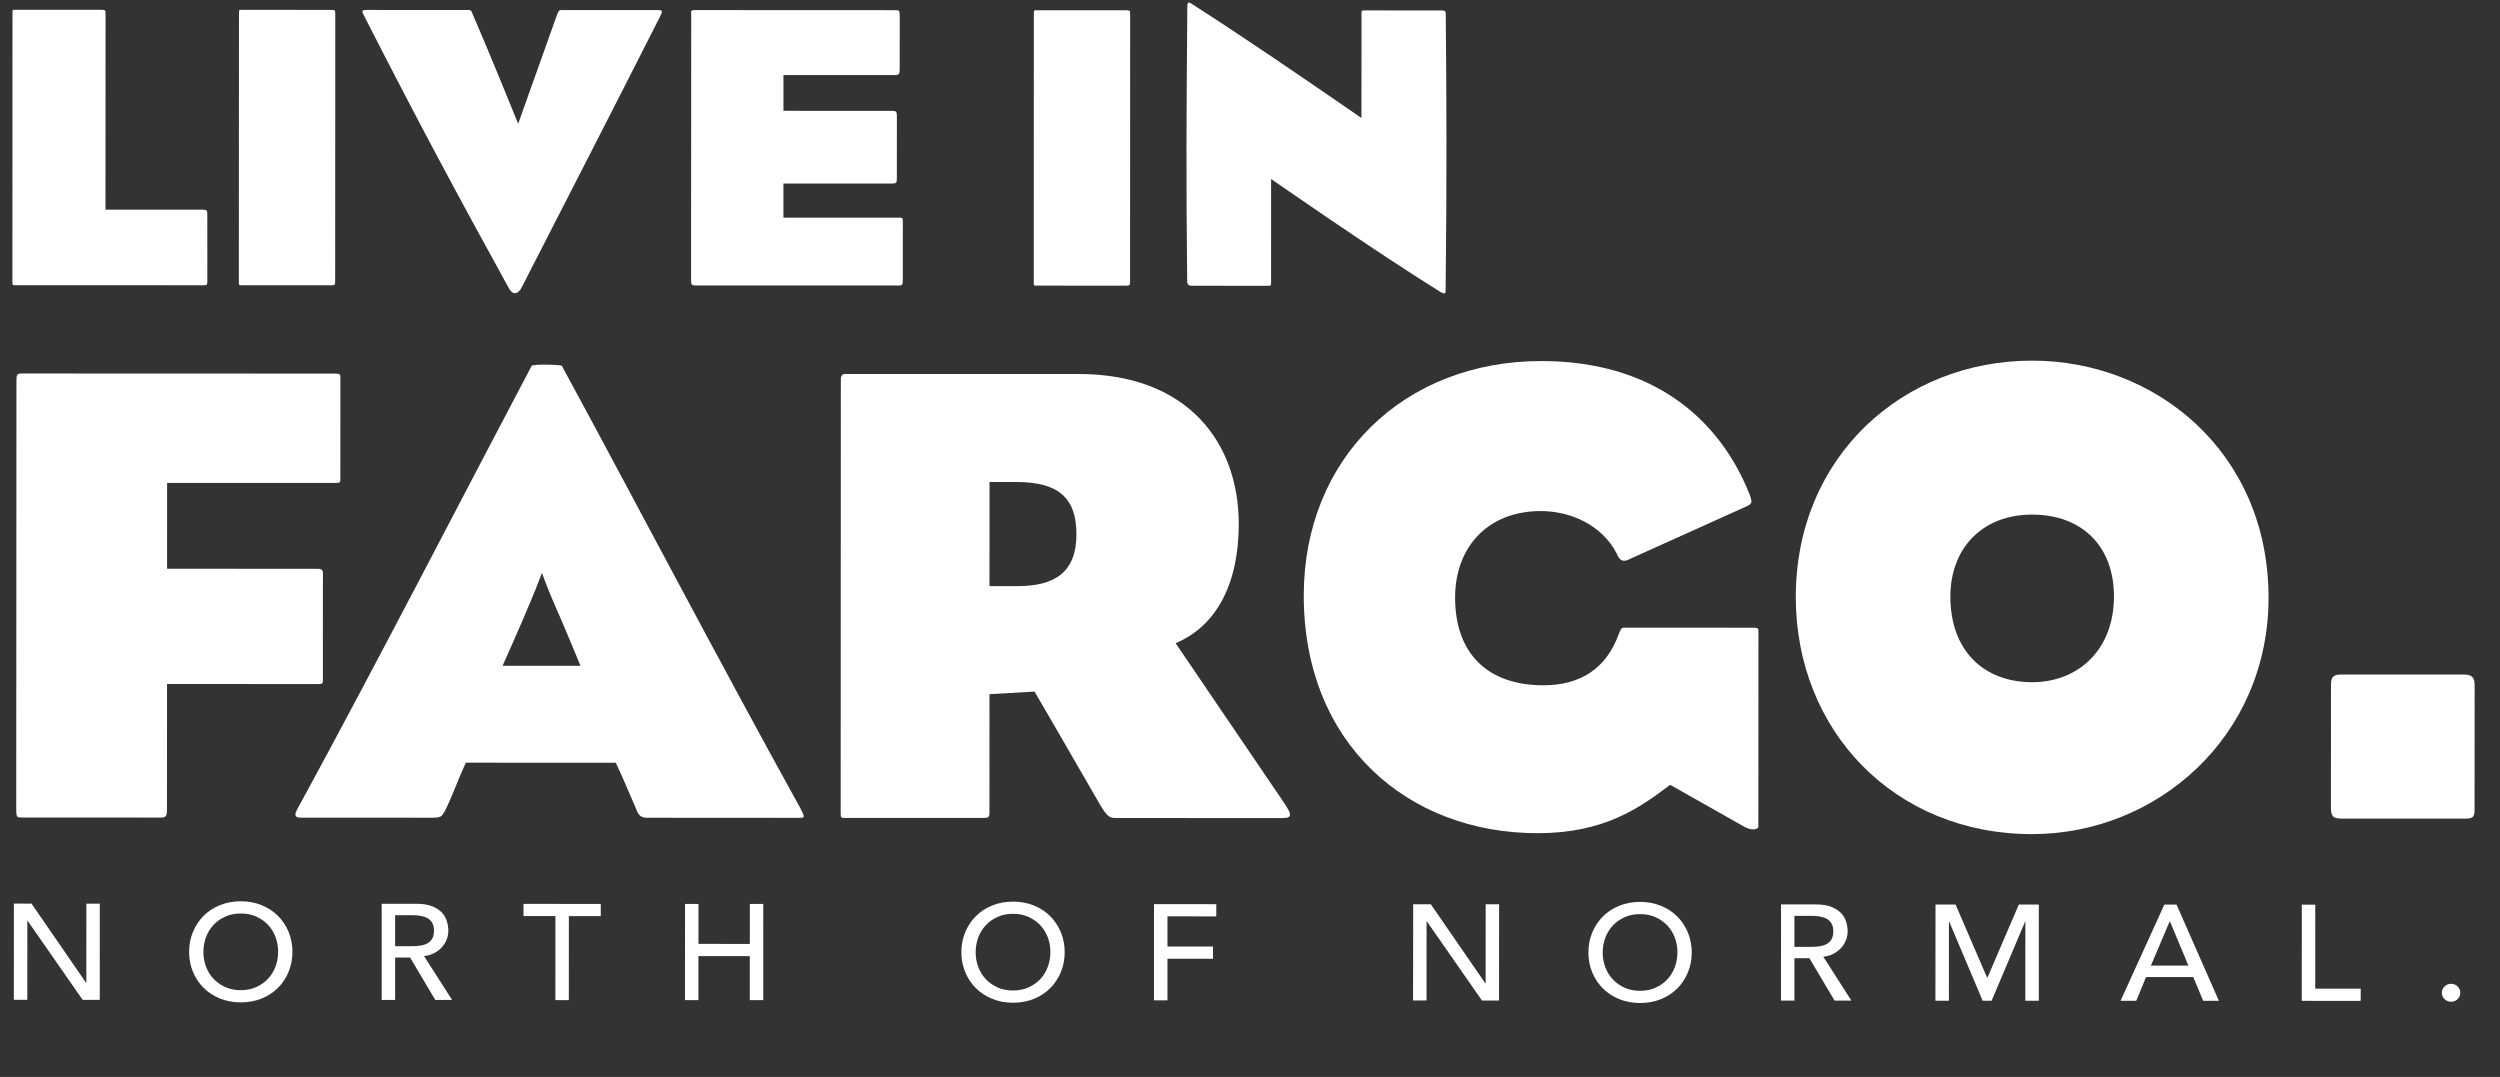
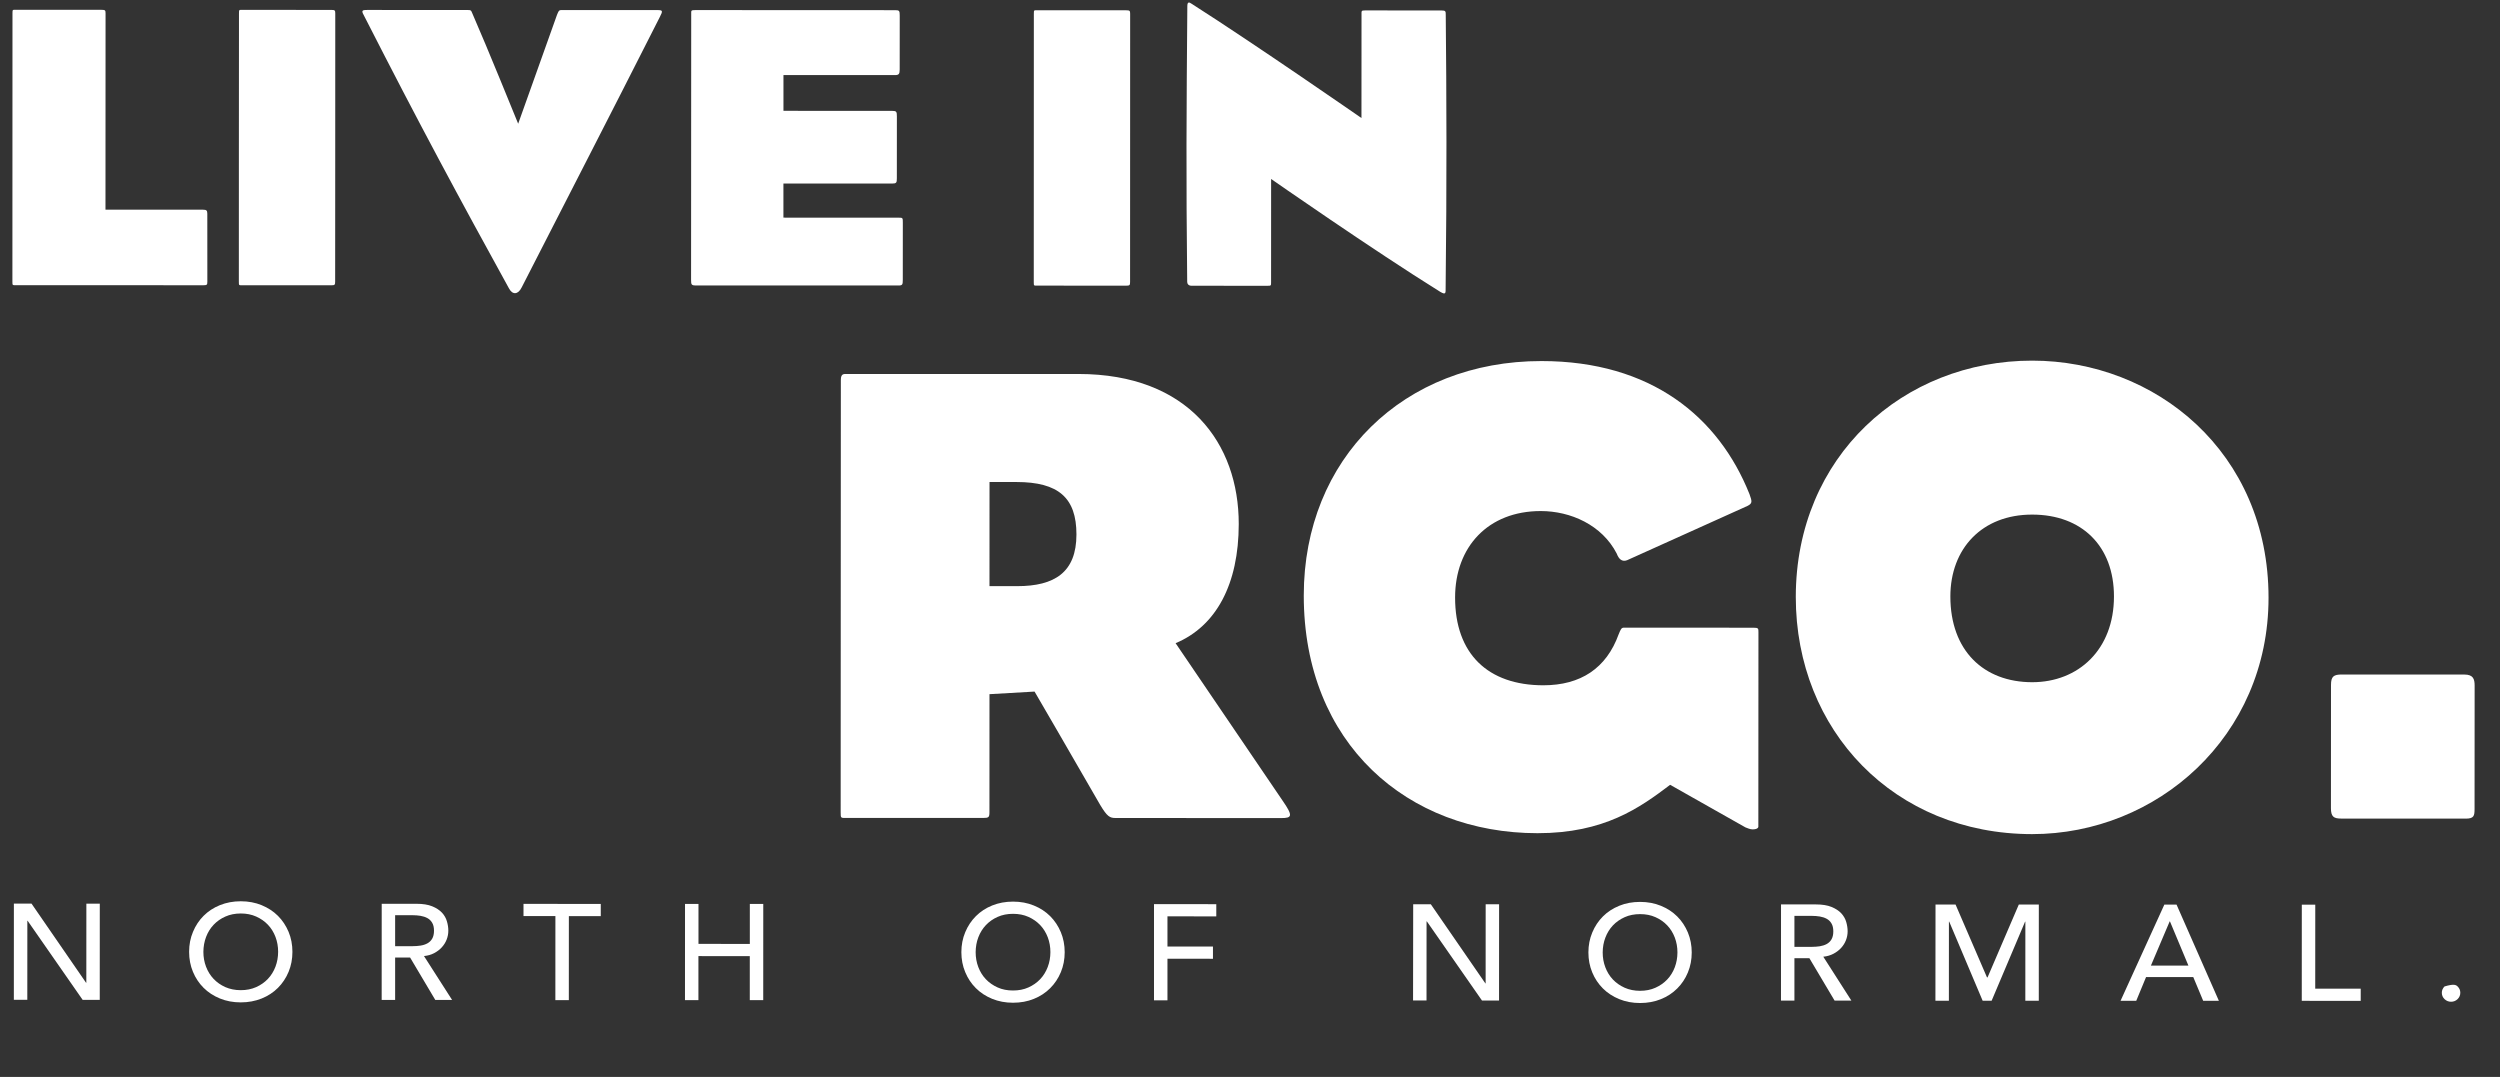
<svg xmlns="http://www.w3.org/2000/svg" width="130" height="56" viewBox="0 0 130 56" fill="none">
  <rect x="0" y="0" width="130" height="56" fill="#333333" stroke="none" />
  <g clip-path="url(#clip0_50_1372)">
    <path d="M10.782 14.643C10.782 14.811 10.761 14.833 10.574 14.833C9.121 14.833 2.203 14.829 0.853 14.829C0.645 14.829 0.645 14.85 0.645 14.639C0.645 12.02 0.647 9.865 0.647 7.689C0.647 5.345 0.649 3.318 0.649 0.699C0.649 0.487 0.649 0.509 0.857 0.509C2.207 0.509 3.828 0.511 5.281 0.511C5.468 0.511 5.489 0.533 5.489 0.701C5.489 2.349 5.485 10.902 5.485 10.902L10.553 10.904C10.739 10.904 10.78 10.946 10.78 11.116C10.782 11.939 10.782 12.995 10.782 14.643Z" fill="white" />
    <path d="M17.432 7.696C17.43 10.4 17.43 13 17.428 14.645C17.428 14.813 17.406 14.835 17.22 14.835C15.764 14.835 14 14.833 12.628 14.833C12.42 14.833 12.42 14.855 12.42 14.643C12.422 12.024 12.422 9.87 12.422 7.694C12.424 5.35 12.424 3.322 12.427 0.703C12.427 0.492 12.427 0.513 12.635 0.513C14.006 0.513 15.771 0.516 17.226 0.516C17.413 0.516 17.434 0.537 17.434 0.705C17.434 2.353 17.432 4.972 17.432 7.696Z" fill="white" />
    <path d="M27.127 14.946C26.941 15.326 26.649 15.348 26.462 14.988C23.891 10.319 21.815 6.474 18.971 0.897C18.784 0.559 18.784 0.518 19.096 0.518L24.309 0.52C24.496 0.52 24.496 0.542 24.558 0.688C25.327 2.44 26.945 6.434 26.945 6.434C26.945 6.434 28.338 2.528 28.963 0.775C29.046 0.585 29.046 0.522 29.212 0.522L34.155 0.524C34.466 0.524 34.487 0.546 34.301 0.904C31.369 6.69 29.748 9.815 27.127 14.946Z" fill="white" />
    <path d="M36.185 14.844C35.956 14.844 35.936 14.803 35.936 14.549C35.938 10.852 35.941 4.791 35.943 0.736C35.943 0.546 35.921 0.524 36.172 0.524L46.538 0.529C46.765 0.529 46.786 0.551 46.786 0.823C46.786 1.858 46.786 2.703 46.784 3.611C46.784 3.842 46.744 3.907 46.535 3.905L40.74 3.903V5.763L46.389 5.765C46.617 5.765 46.638 5.806 46.638 6.059C46.638 7.094 46.638 8.425 46.636 9.27C46.636 9.501 46.615 9.545 46.387 9.545L40.738 9.543V11.317L46.72 11.319C46.947 11.319 46.947 11.319 46.947 11.594C46.947 12.651 46.947 13.685 46.945 14.552C46.945 14.805 46.924 14.846 46.716 14.846L36.185 14.844Z" fill="white" />
    <path d="M58.766 7.716C58.764 10.42 58.764 13.017 58.764 14.665C58.764 14.833 58.742 14.855 58.555 14.855C57.102 14.855 55.336 14.852 53.964 14.852C53.756 14.852 53.756 14.874 53.756 14.663C53.758 12.044 53.758 9.889 53.758 7.713C53.76 5.369 53.76 3.342 53.76 0.723C53.76 0.511 53.76 0.533 53.968 0.533C55.34 0.533 57.104 0.535 58.56 0.535C58.746 0.535 58.768 0.557 58.768 0.725C58.77 2.373 58.768 4.992 58.766 7.716Z" fill="white" />
    <path d="M61.741 0.326C61.741 0.094 61.824 0.094 61.97 0.199C65.252 2.292 70.796 6.138 70.796 6.138L70.799 0.795C70.799 0.564 70.777 0.542 70.985 0.542C72.335 0.542 73.499 0.542 74.952 0.544C75.181 0.544 75.179 0.585 75.179 0.797C75.22 4.916 75.237 9.479 75.173 14.971C75.173 15.224 75.194 15.35 74.903 15.182C71.372 12.985 66.098 9.307 66.098 9.307L66.096 14.672C66.096 14.861 66.096 14.861 65.888 14.861C64.434 14.861 63.312 14.859 61.962 14.859C61.775 14.859 61.734 14.733 61.734 14.648C61.674 9.069 61.696 5.922 61.741 0.326Z" fill="white" />
-     <path d="M1.179 42.51C0.879 42.51 0.844 42.545 0.844 42.032C0.847 35.563 0.851 27.389 0.855 19.897C0.855 19.454 0.855 19.419 1.19 19.421L17.432 19.427C17.733 19.427 17.7 19.495 17.7 19.768C17.7 21.267 17.698 23.48 17.698 24.808C17.698 25.08 17.733 25.113 17.43 25.113H8.69L8.688 29.574L16.524 29.578C16.825 29.578 16.792 29.714 16.792 29.987C16.792 31.416 16.79 33.629 16.79 35.231C16.79 35.537 16.825 35.572 16.522 35.572L8.685 35.567C8.685 35.567 8.683 39.551 8.683 42.039C8.683 42.414 8.649 42.514 8.381 42.514L1.179 42.51Z" fill="white" />
-     <path d="M24.221 39.66C23.785 40.613 23.552 41.327 23.148 42.146C22.98 42.451 22.946 42.521 22.478 42.521C20.068 42.519 18.125 42.519 15.612 42.517C15.344 42.517 15.277 42.381 15.479 42.041C19.533 34.618 24.528 24.917 27.645 19.026C27.711 18.923 29.186 18.958 29.218 19.026C32.697 25.43 37.484 34.559 41.633 42.052C41.867 42.528 41.867 42.528 41.498 42.528C39.723 42.528 36.507 42.525 33.627 42.523C33.459 42.523 33.292 42.488 33.159 42.25C32.758 41.331 32.423 40.513 32.021 39.662L24.221 39.66ZM30.186 34.622C30.186 34.622 29.349 32.58 28.714 31.148C28.413 30.432 28.179 29.786 28.179 29.786C28.179 29.786 27.945 30.432 27.643 31.148C27.039 32.612 26.134 34.62 26.134 34.62L30.186 34.622Z" fill="white" />
    <path d="M56.081 19.447C61.807 19.449 64.417 23.061 64.415 27.249C64.413 30.381 63.241 32.562 61.131 33.446C62.069 34.842 64.544 38.452 66.686 41.621C67.255 42.44 67.188 42.54 66.619 42.54L58.012 42.536C57.712 42.536 57.577 42.468 57.209 41.855C55.939 39.642 53.797 35.962 53.797 35.962L51.453 36.097C51.453 36.097 51.451 39.57 51.451 42.228C51.451 42.501 51.416 42.534 51.116 42.534C48.772 42.534 46.226 42.532 44.05 42.532C43.715 42.532 43.715 42.566 43.715 42.226C43.717 38.003 43.719 34.53 43.719 31.023C43.721 27.243 43.721 23.973 43.724 19.752C43.724 19.412 43.891 19.447 44.058 19.447H56.081ZM52.893 30.48C54.836 30.48 55.975 29.766 55.975 27.791C55.975 25.883 55.039 25.067 52.861 25.065H51.455L51.453 30.48H52.893Z" fill="white" />
    <path d="M84.439 32.638L91.17 32.641C91.439 32.641 91.439 32.675 91.439 32.879C91.436 36.045 91.436 39.655 91.434 42.992C91.434 42.992 91.434 43.128 91.134 43.128C91.001 43.128 90.865 43.06 90.765 43.025L86.847 40.81C85.272 42.002 83.43 43.328 79.947 43.326C73.215 43.324 67.791 38.688 67.796 30.96C67.798 23.843 72.992 18.77 80.159 18.775C85.851 18.777 89.367 21.673 90.973 25.694C91.106 26.069 91.14 26.172 90.872 26.307L84.609 29.131C84.34 29.234 84.173 29.063 84.072 28.791C83.302 27.291 81.662 26.575 80.121 26.575C77.375 26.573 75.665 28.446 75.665 31.069C75.662 33.998 77.371 35.633 80.251 35.635C82.194 35.635 83.533 34.751 84.171 32.981C84.272 32.741 84.306 32.638 84.439 32.638Z" fill="white" />
    <path d="M117.964 31.087C117.962 38.306 112.164 43.376 105.667 43.374C98.5 43.37 93.379 37.988 93.381 31.041C93.385 23.72 98.979 18.751 105.678 18.753C112.074 18.757 117.966 23.493 117.964 31.087ZM101.419 31.012C101.417 33.839 103.158 35.473 105.671 35.475C108.082 35.475 109.926 33.775 109.926 31.017C109.928 28.395 108.254 26.759 105.674 26.759C103.064 26.756 101.422 28.526 101.419 31.012Z" fill="white" />
    <path d="M128.677 42.058C128.677 42.433 128.643 42.569 128.209 42.569C126.065 42.569 124.056 42.566 121.746 42.566C121.345 42.566 121.209 42.464 121.209 42.021C121.212 39.4 121.212 37.695 121.212 35.619C121.212 35.176 121.347 35.074 121.78 35.074C123.89 35.074 126.067 35.076 128.145 35.076C128.612 35.076 128.681 35.314 128.681 35.654C128.679 37.767 128.677 39.843 128.677 42.058Z" fill="white" />
    <path d="M0.722 46.988H1.639L4.474 51.102H4.489L4.491 46.99H5.189L5.187 51.993H4.298L1.435 47.879H1.422L1.42 51.991H0.72L0.722 46.988Z" fill="white" />
    <path d="M12.519 52.124C12.126 52.124 11.763 52.056 11.435 51.921C11.104 51.786 10.823 51.602 10.587 51.367C10.351 51.131 10.166 50.854 10.033 50.533C9.9 50.212 9.834 49.867 9.834 49.494C9.834 49.123 9.9 48.776 10.036 48.455C10.169 48.134 10.353 47.857 10.589 47.621C10.825 47.386 11.107 47.2 11.437 47.067C11.768 46.934 12.128 46.866 12.521 46.866C12.914 46.866 13.277 46.934 13.605 47.069C13.935 47.205 14.217 47.388 14.453 47.624C14.689 47.859 14.871 48.136 15.007 48.457C15.14 48.778 15.206 49.125 15.206 49.496C15.206 49.869 15.14 50.214 15.007 50.535C14.873 50.856 14.689 51.133 14.453 51.369C14.217 51.605 13.935 51.79 13.605 51.923C13.272 52.056 12.912 52.124 12.519 52.124ZM12.519 51.489C12.815 51.489 13.081 51.436 13.319 51.33C13.558 51.223 13.762 51.081 13.931 50.902C14.101 50.723 14.232 50.511 14.324 50.269C14.416 50.026 14.461 49.769 14.463 49.496C14.463 49.223 14.418 48.966 14.326 48.721C14.234 48.479 14.103 48.267 13.933 48.088C13.764 47.91 13.56 47.768 13.322 47.661C13.083 47.554 12.817 47.501 12.521 47.501C12.225 47.501 11.959 47.554 11.72 47.661C11.482 47.765 11.278 47.91 11.109 48.088C10.939 48.267 10.808 48.479 10.716 48.721C10.624 48.964 10.579 49.221 10.576 49.494C10.576 49.767 10.621 50.024 10.714 50.269C10.806 50.511 10.937 50.723 11.107 50.902C11.276 51.081 11.48 51.223 11.718 51.33C11.957 51.434 12.223 51.489 12.519 51.489Z" fill="white" />
    <path d="M19.849 46.997H21.66C21.991 46.997 22.262 47.041 22.476 47.128C22.689 47.215 22.858 47.327 22.983 47.46C23.107 47.593 23.193 47.746 23.24 47.912C23.29 48.08 23.313 48.241 23.313 48.396C23.313 48.555 23.283 48.71 23.225 48.859C23.167 49.007 23.084 49.14 22.974 49.26C22.865 49.38 22.732 49.481 22.575 49.564C22.416 49.647 22.24 49.697 22.047 49.714L23.509 51.997H22.635L21.326 49.793H20.547V51.997H19.847L19.849 46.997ZM20.547 49.201H21.463C21.598 49.201 21.733 49.191 21.867 49.171C22 49.151 22.118 49.112 22.223 49.055C22.328 48.998 22.412 48.918 22.474 48.811C22.536 48.704 22.568 48.566 22.568 48.398C22.568 48.228 22.536 48.09 22.474 47.986C22.412 47.879 22.328 47.798 22.223 47.741C22.118 47.685 22 47.645 21.867 47.623C21.733 47.602 21.598 47.591 21.463 47.591H20.547V49.201Z" fill="white" />
    <path d="M28.881 47.637H27.222V47.002L31.24 47.004V47.639H29.581L29.579 52.006H28.879L28.881 47.637Z" fill="white" />
    <path d="M35.621 47.004H36.321V49.082L38.991 49.084V47.006H39.69L39.688 52.008H38.989V49.719L36.318 49.717V52.006H35.619L35.621 47.004Z" fill="white" />
    <path d="M52.676 52.142C52.283 52.142 51.923 52.074 51.592 51.939C51.262 51.803 50.981 51.62 50.745 51.384C50.508 51.148 50.324 50.871 50.191 50.55C50.058 50.23 49.991 49.885 49.991 49.512C49.991 49.141 50.058 48.794 50.193 48.473C50.326 48.152 50.511 47.875 50.747 47.639C50.983 47.403 51.264 47.218 51.594 47.085C51.925 46.951 52.286 46.884 52.678 46.884C53.071 46.884 53.432 46.951 53.762 47.087C54.093 47.222 54.374 47.405 54.61 47.641C54.846 47.877 55.029 48.154 55.164 48.475C55.297 48.796 55.364 49.143 55.364 49.514C55.364 49.887 55.297 50.232 55.164 50.553C55.031 50.873 54.846 51.151 54.61 51.386C54.374 51.622 54.093 51.808 53.762 51.941C53.432 52.076 53.069 52.142 52.676 52.142ZM52.676 51.506C52.972 51.506 53.239 51.454 53.477 51.347C53.715 51.24 53.919 51.098 54.089 50.919C54.258 50.74 54.389 50.529 54.481 50.286C54.574 50.044 54.619 49.787 54.621 49.514C54.621 49.241 54.576 48.983 54.484 48.739C54.391 48.497 54.26 48.285 54.091 48.106C53.921 47.927 53.717 47.785 53.479 47.678C53.241 47.571 52.975 47.519 52.678 47.519C52.382 47.519 52.116 47.571 51.878 47.678C51.64 47.783 51.436 47.927 51.266 48.106C51.097 48.285 50.966 48.497 50.873 48.739C50.781 48.981 50.736 49.239 50.734 49.512C50.734 49.784 50.779 50.042 50.871 50.286C50.964 50.529 51.094 50.74 51.264 50.919C51.434 51.098 51.638 51.24 51.876 51.347C52.114 51.454 52.38 51.506 52.676 51.506Z" fill="white" />
    <path d="M60.008 47.015L63.247 47.017V47.652L60.708 47.65V49.219L63.074 49.221V49.856L60.708 49.854V52.017H60.008V47.015Z" fill="white" />
    <path d="M73.486 47.021H74.402L77.238 51.135H77.253L77.255 47.023H77.953L77.95 52.026H77.062L74.196 47.911H74.181L74.179 52.023H73.479L73.486 47.021Z" fill="white" />
    <path d="M85.283 52.157C84.89 52.157 84.527 52.089 84.199 51.954C83.868 51.818 83.587 51.635 83.351 51.399C83.115 51.164 82.93 50.886 82.797 50.566C82.664 50.245 82.597 49.9 82.597 49.527C82.597 49.156 82.664 48.809 82.799 48.488C82.932 48.167 83.117 47.89 83.353 47.654C83.589 47.418 83.87 47.235 84.201 47.1C84.531 46.964 84.892 46.899 85.285 46.899C85.678 46.899 86.04 46.967 86.369 47.102C86.699 47.237 86.98 47.42 87.216 47.656C87.453 47.892 87.635 48.169 87.77 48.49C87.903 48.811 87.97 49.158 87.97 49.529C87.97 49.902 87.903 50.247 87.77 50.568C87.637 50.889 87.453 51.166 87.216 51.401C86.98 51.637 86.699 51.823 86.369 51.956C86.036 52.091 85.675 52.157 85.283 52.157ZM85.283 51.522C85.579 51.522 85.845 51.469 86.083 51.362C86.322 51.255 86.525 51.113 86.695 50.934C86.865 50.755 86.996 50.544 87.088 50.301C87.18 50.059 87.225 49.802 87.227 49.529C87.227 49.256 87.182 48.998 87.09 48.754C86.998 48.512 86.867 48.3 86.697 48.121C86.528 47.942 86.324 47.8 86.085 47.693C85.847 47.586 85.581 47.534 85.285 47.534C84.989 47.534 84.722 47.586 84.484 47.693C84.246 47.8 84.042 47.942 83.872 48.121C83.703 48.3 83.572 48.512 83.48 48.754C83.387 48.996 83.342 49.254 83.34 49.527C83.34 49.8 83.385 50.057 83.478 50.301C83.57 50.544 83.701 50.755 83.87 50.934C84.04 51.113 84.244 51.255 84.482 51.362C84.718 51.467 84.986 51.522 85.283 51.522Z" fill="white" />
    <path d="M92.613 47.03H94.424C94.755 47.03 95.025 47.073 95.24 47.161C95.452 47.248 95.622 47.359 95.746 47.492C95.871 47.628 95.957 47.778 96.004 47.944C96.053 48.112 96.077 48.274 96.077 48.429C96.077 48.588 96.047 48.743 95.989 48.892C95.931 49.04 95.847 49.173 95.738 49.293C95.628 49.413 95.495 49.514 95.339 49.596C95.18 49.679 95.004 49.73 94.811 49.749L96.272 52.032H95.399L94.089 49.828H93.31V52.032H92.611L92.613 47.03ZM93.31 49.236H94.227C94.362 49.236 94.497 49.225 94.63 49.206C94.763 49.184 94.881 49.147 94.987 49.09C95.092 49.033 95.175 48.953 95.238 48.846C95.3 48.739 95.332 48.601 95.332 48.433C95.332 48.263 95.3 48.125 95.238 48.021C95.175 47.914 95.092 47.833 94.987 47.776C94.881 47.719 94.763 47.68 94.63 47.658C94.497 47.636 94.362 47.626 94.227 47.626H93.31V49.236Z" fill="white" />
    <path d="M100.647 47.034H101.688L103.323 50.823H103.353L104.978 47.036H106.019L106.017 52.039H105.317L105.319 47.927H105.304L103.564 52.039H103.098L101.359 47.925H101.344L101.342 52.037H100.642L100.647 47.034Z" fill="white" />
    <path d="M112.546 47.039H113.18L115.382 52.043H114.566L114.049 50.806H111.596L111.085 52.041H110.269L112.546 47.039ZM113.798 50.212L112.838 47.914H112.823L111.847 50.212H113.798Z" fill="white" />
    <path d="M119.694 47.043H120.394L120.392 51.41H122.757V52.045L119.692 52.043L119.694 47.043Z" fill="white" />
-     <path d="M127.456 52.091C127.325 52.091 127.211 52.045 127.116 51.954C127.022 51.862 126.975 51.753 126.975 51.624C126.975 51.498 127.022 51.389 127.116 51.295C127.211 51.203 127.325 51.157 127.456 51.157C127.586 51.157 127.7 51.203 127.795 51.295C127.889 51.386 127.936 51.495 127.936 51.624C127.936 51.751 127.889 51.862 127.795 51.954C127.7 52.045 127.586 52.091 127.456 52.091Z" fill="white" />
+     <path d="M127.456 52.091C127.325 52.091 127.211 52.045 127.116 51.954C127.022 51.862 126.975 51.753 126.975 51.624C126.975 51.498 127.022 51.389 127.116 51.295C127.586 51.157 127.7 51.203 127.795 51.295C127.889 51.386 127.936 51.495 127.936 51.624C127.936 51.751 127.889 51.862 127.795 51.954C127.7 52.045 127.586 52.091 127.456 52.091Z" fill="white" />
  </g>
  <defs>
    <clipPath id="clip0_50_1372">
      <rect width="129" height="55" fill="white" transform="translate(0.108 0.014)" />
    </clipPath>
  </defs>
</svg>